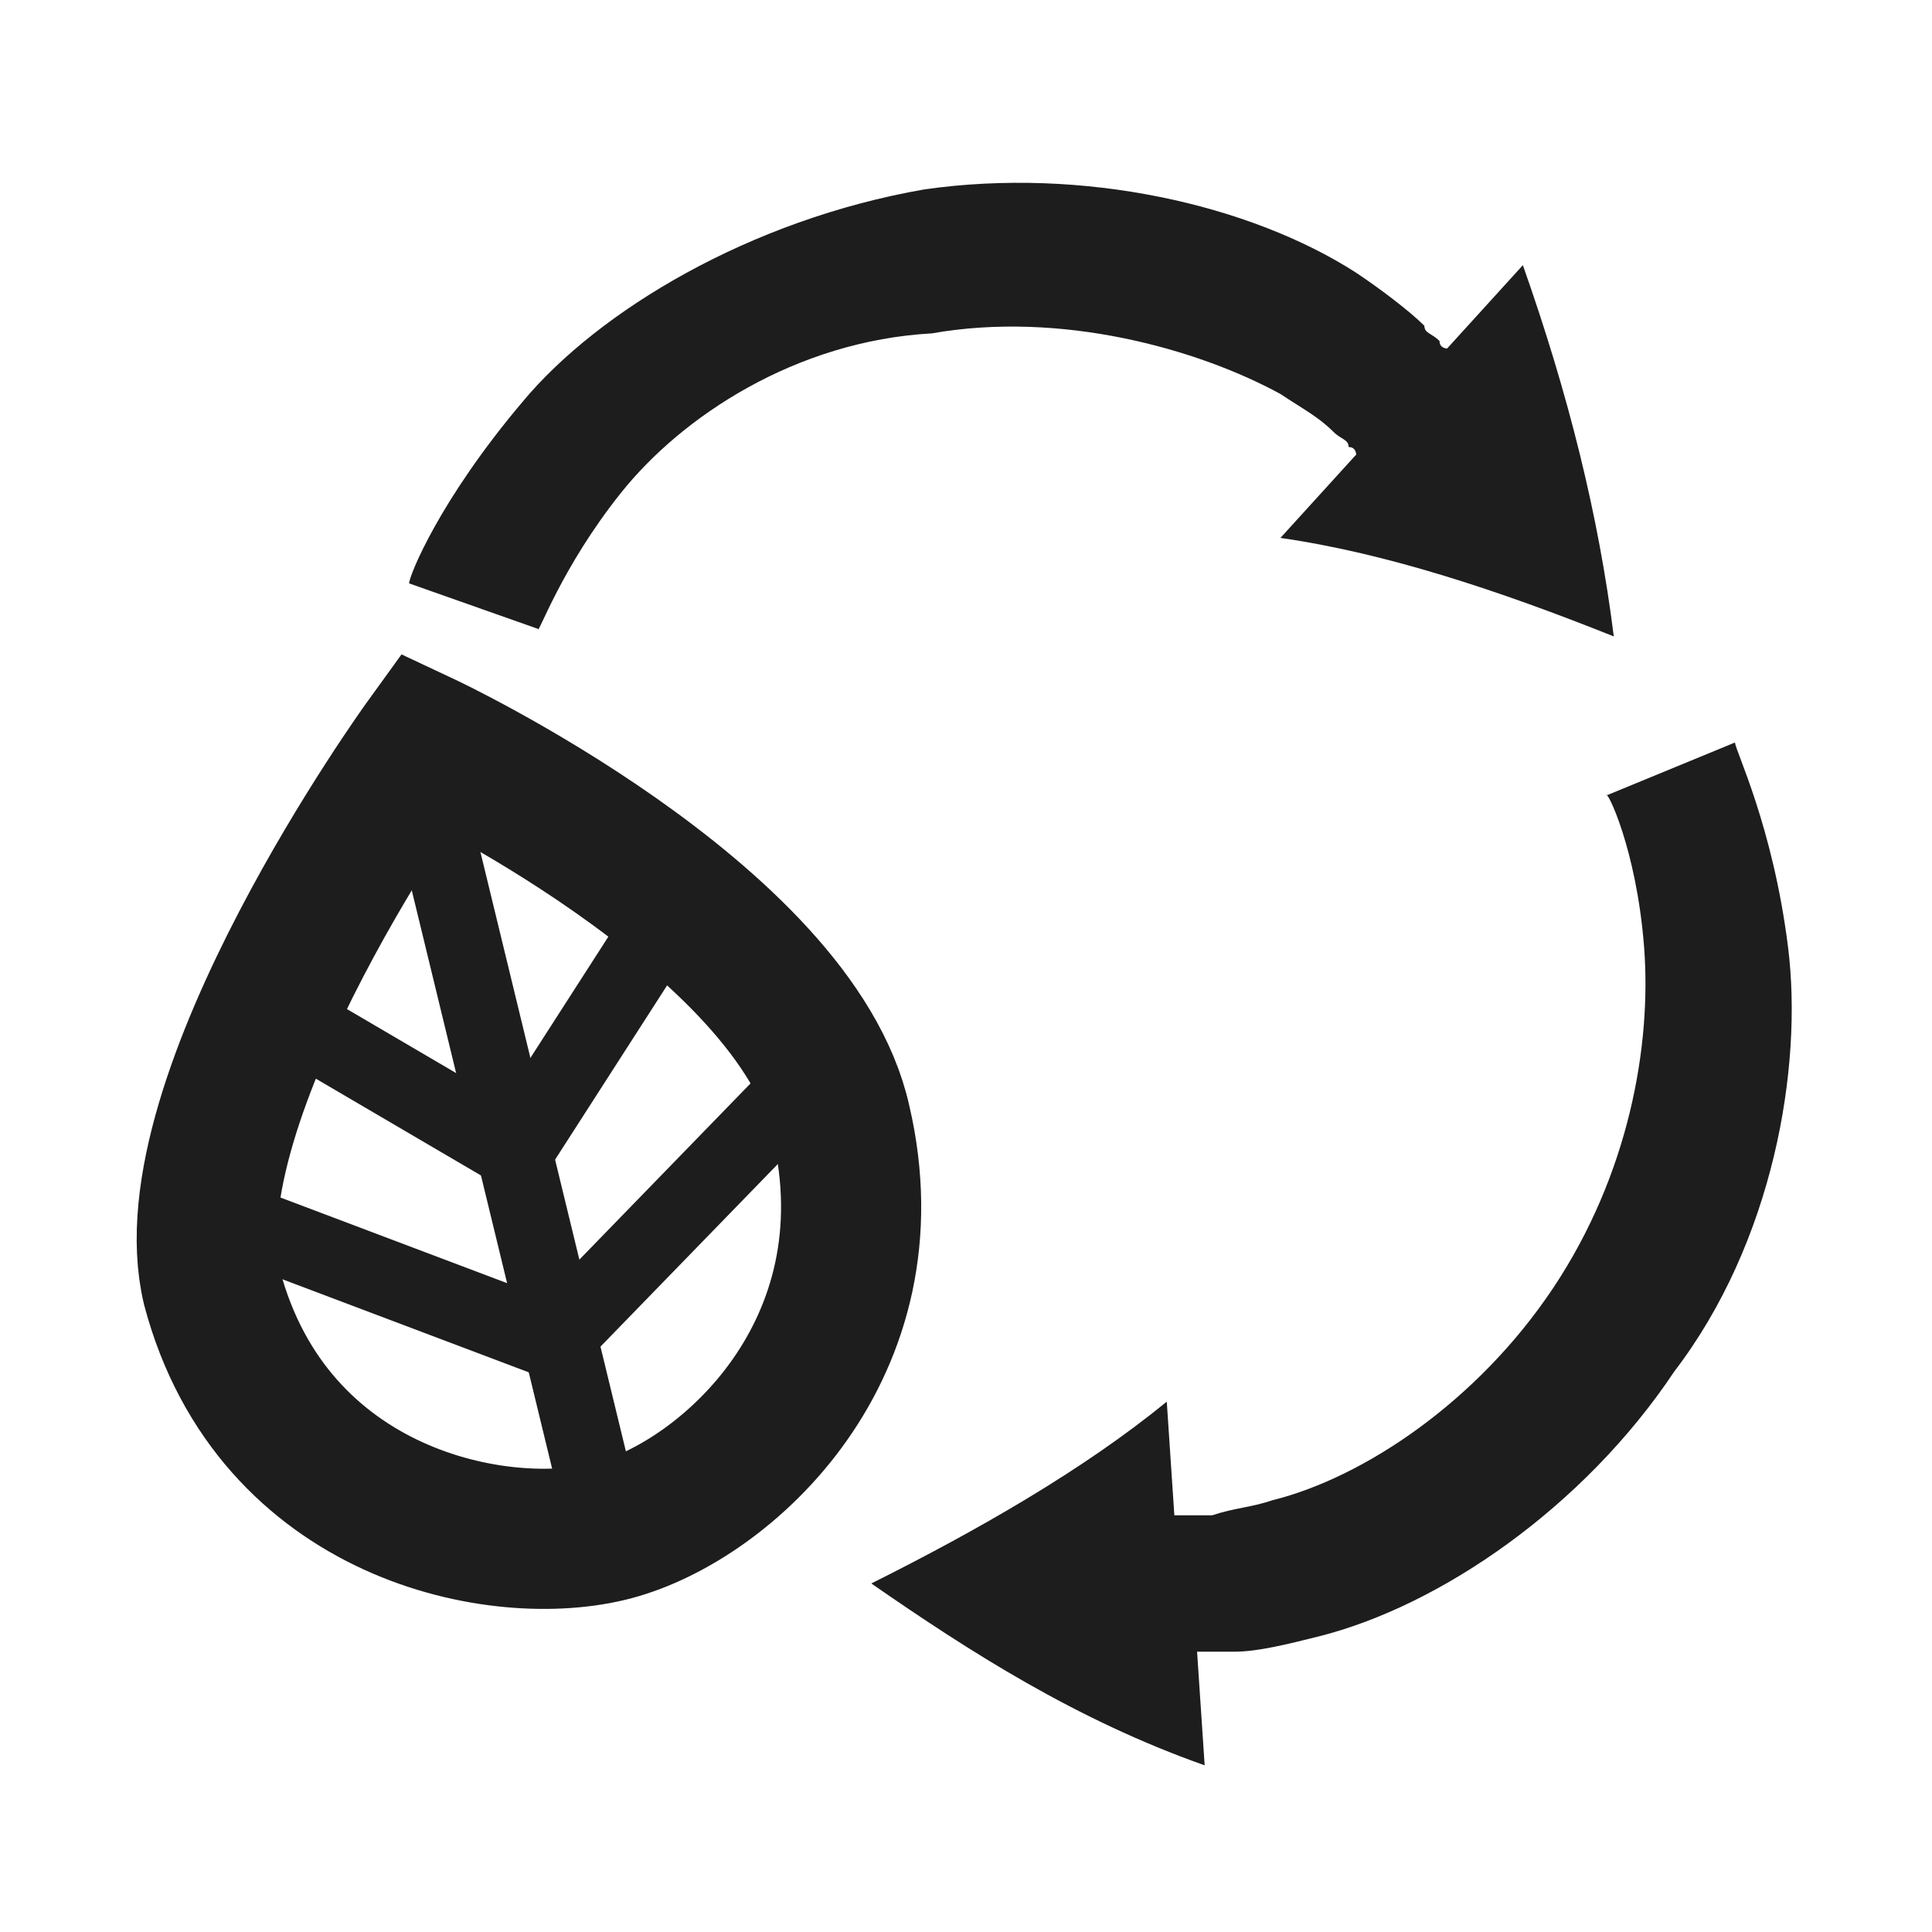
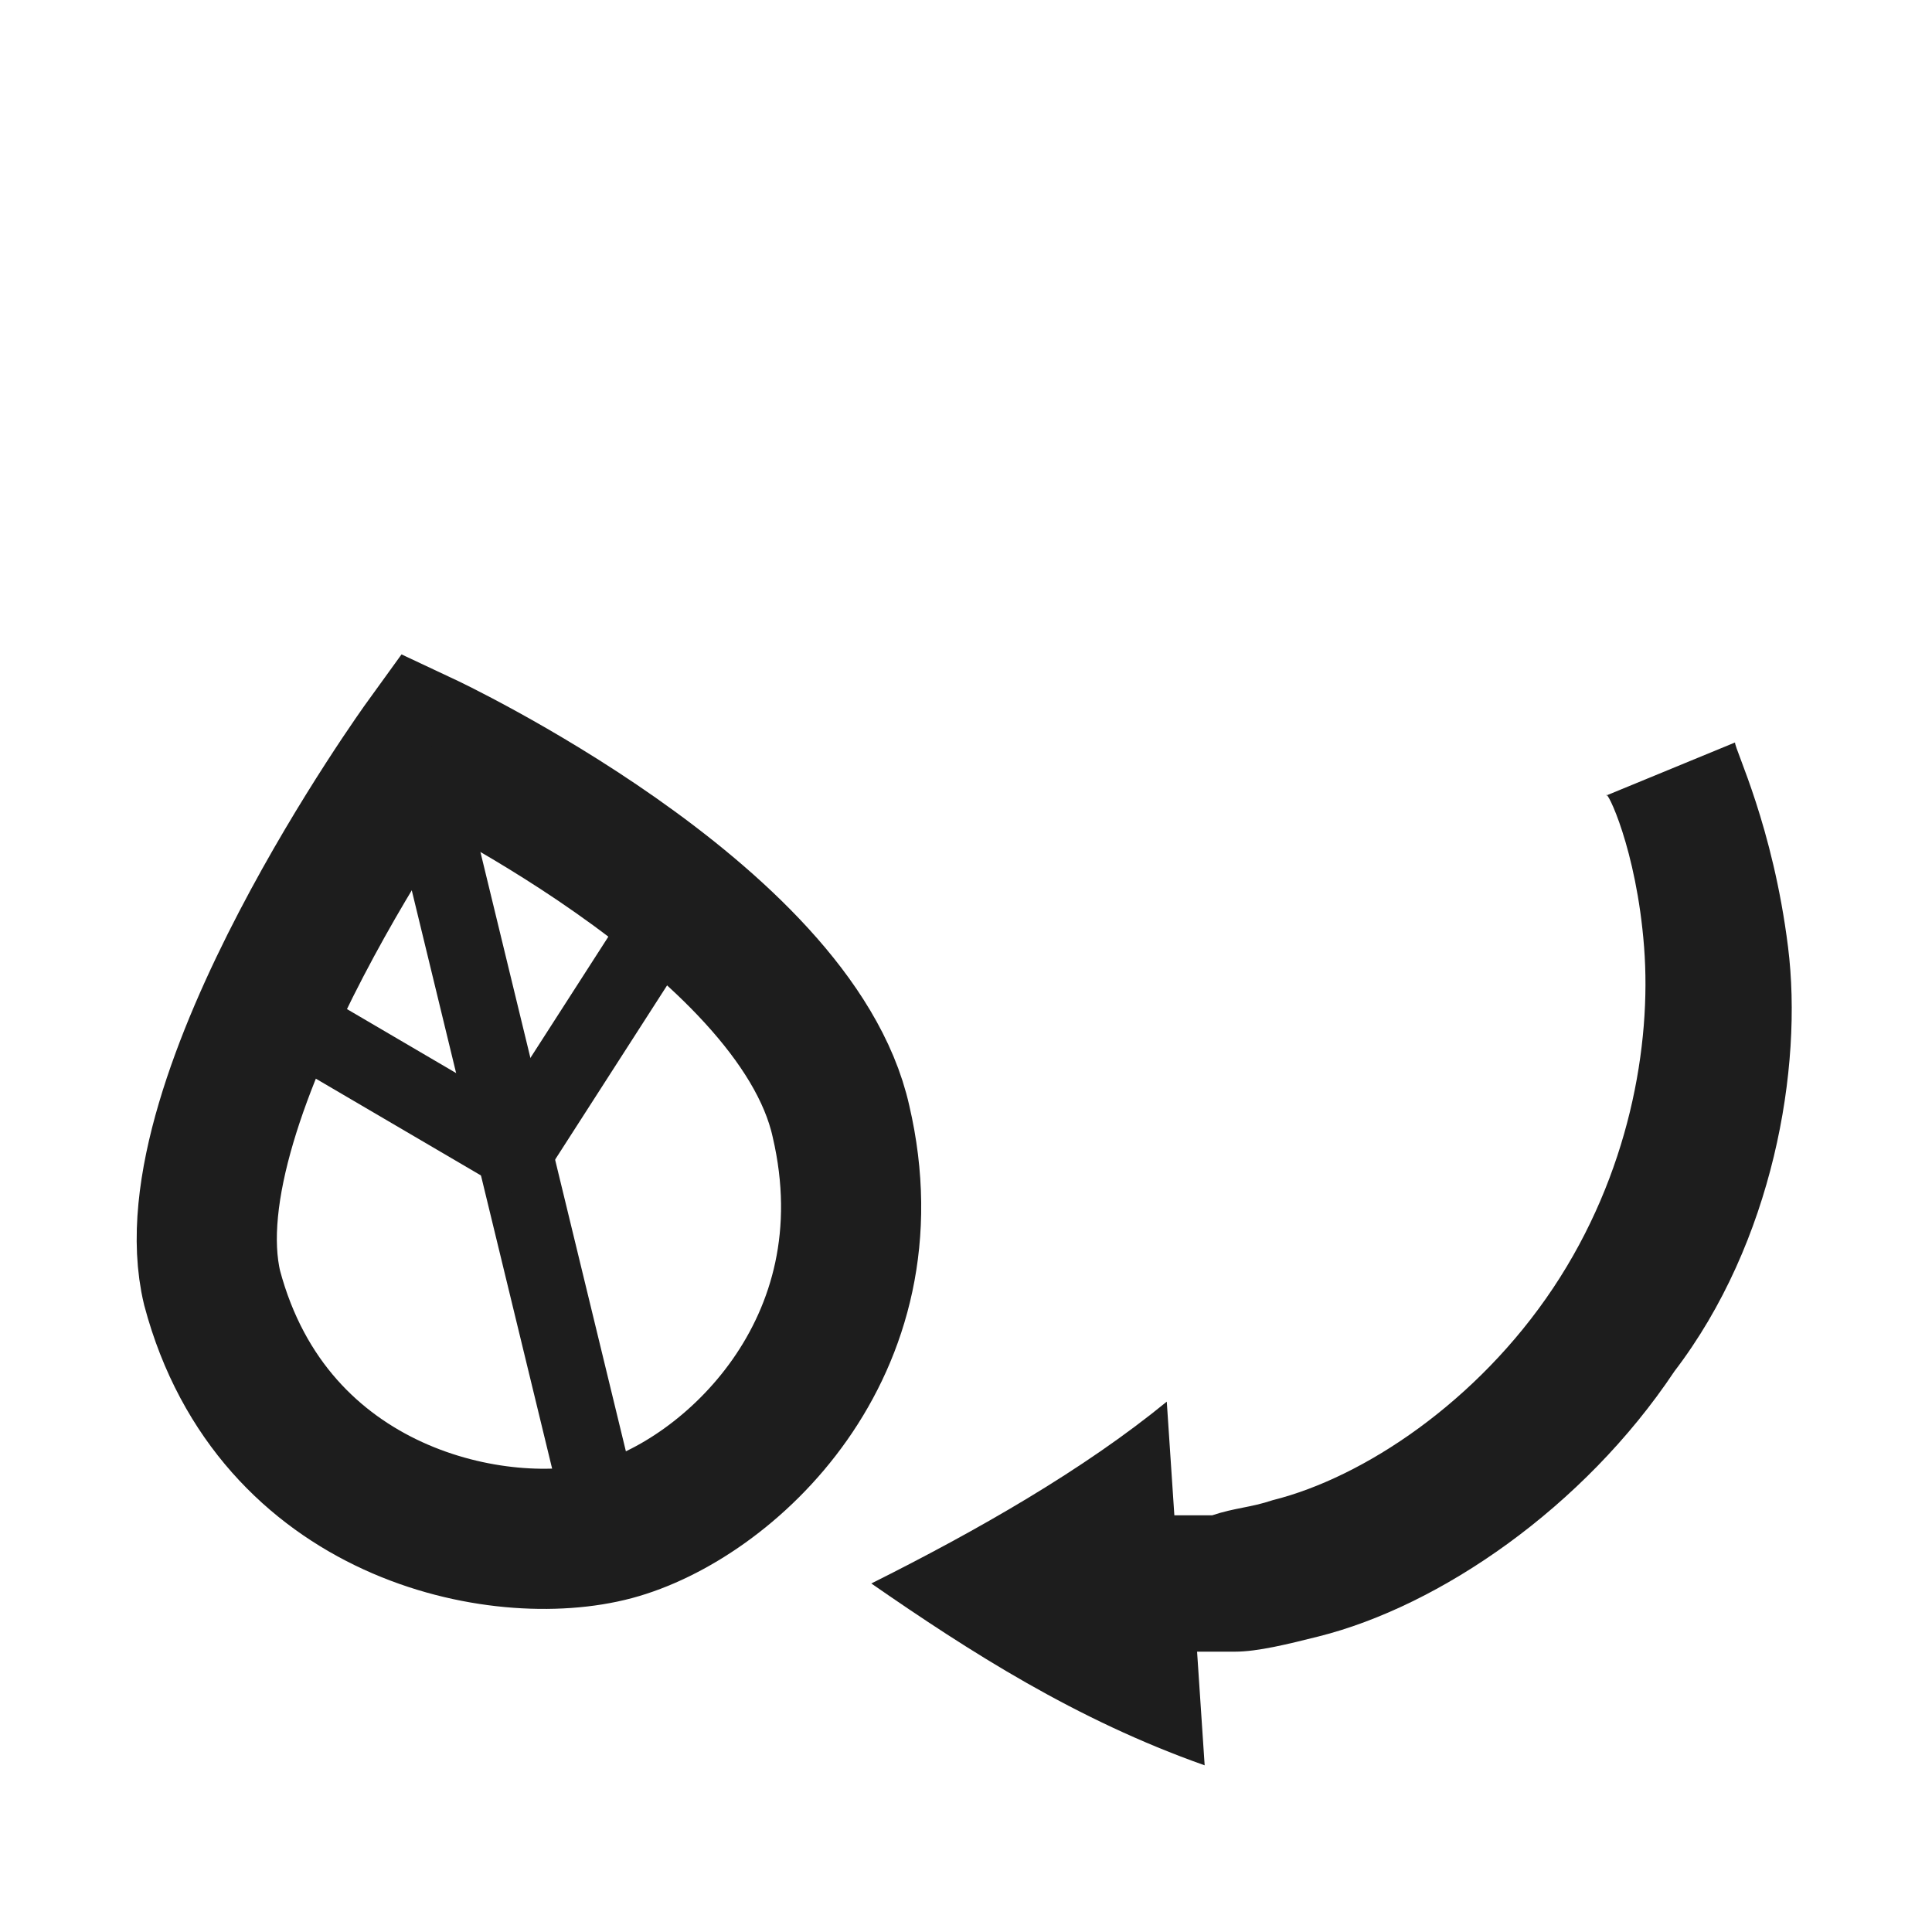
<svg xmlns="http://www.w3.org/2000/svg" version="1.1" id="Capa_1" x="0px" y="0px" viewBox="0 0 25.5 25.5" style="enable-background:new 0 0 25.5 25.5;" xml:space="preserve">
  <style type="text/css">
	.st0{fill:#1D1D1D;}
	.st1{fill:none;stroke:#1D1D1D;stroke-width:1.85;stroke-miterlimit:10;}
	.st2{fill:none;stroke:#1D1D1D;stroke-miterlimit:10;}
</style>
  <g>
    <g>
      <g>
        <g>
          <g>
-             <path class="st0" d="M7.1,8.3c0,0.1,0.3-0.8,1.1-1.8c0.8-1,2.3-2,4.1-2.1c1.7-0.3,3.5,0.2,4.6,0.8c0.3,0.2,0.5,0.3,0.7,0.5       c0.1,0.1,0.2,0.1,0.2,0.2C17.9,5.9,17.9,6,17.9,6l-1,1.1c1.4,0.2,2.9,0.7,4.4,1.3c-0.2-1.6-0.6-3.2-1.2-4.9l-1,1.1       c0,0-0.1,0-0.1-0.1c-0.1-0.1-0.2-0.1-0.2-0.2c-0.2-0.2-0.6-0.5-0.9-0.7c-1.4-0.9-3.6-1.4-5.7-1.1C9.9,2.9,7.9,4.1,6.9,5.3       C5.8,6.6,5.4,7.6,5.4,7.7L7.1,8.3z" />
-           </g>
+             </g>
        </g>
      </g>
    </g>
    <g>
      <g>
        <g>
          <g>
            <path class="st0" d="M21.2,10.5c0-0.1,0.4,0.7,0.5,2c0.1,1.3-0.2,3-1.2,4.5c-1,1.5-2.5,2.5-3.7,2.8c-0.3,0.1-0.5,0.1-0.8,0.2       c-0.1,0-0.2,0-0.3,0c-0.1,0-0.2,0-0.2,0l-0.1-1.5c-1.1,0.9-2.5,1.7-3.9,2.4c1.3,0.9,2.7,1.8,4.4,2.4l-0.1-1.5c0,0,0.1,0,0.2,0       c0.1,0,0.2,0,0.3,0c0.3,0,0.7-0.1,1.1-0.2c1.6-0.4,3.5-1.7,4.7-3.5c1.3-1.7,1.7-4,1.5-5.6c-0.2-1.6-0.7-2.6-0.7-2.7L21.2,10.5z       " />
          </g>
        </g>
      </g>
    </g>
    <g>
      <path class="st1" d="M8.1,20.2c1.5-0.4,3.7-2.4,3-5.4c-0.6-2.7-5.5-5-5.5-5S2.2,14.5,2.8,17C3.6,20,6.6,20.6,8.1,20.2z" />
      <line class="st2" x1="5.5" y1="9.9" x2="8" y2="20.2" />
      <polyline class="st2" points="8.6,12.4 6.8,15.2 3.9,13.5   " />
-       <polyline class="st2" points="10.7,14.2 7.3,17.7 2.8,16   " />
    </g>
  </g>
</svg>